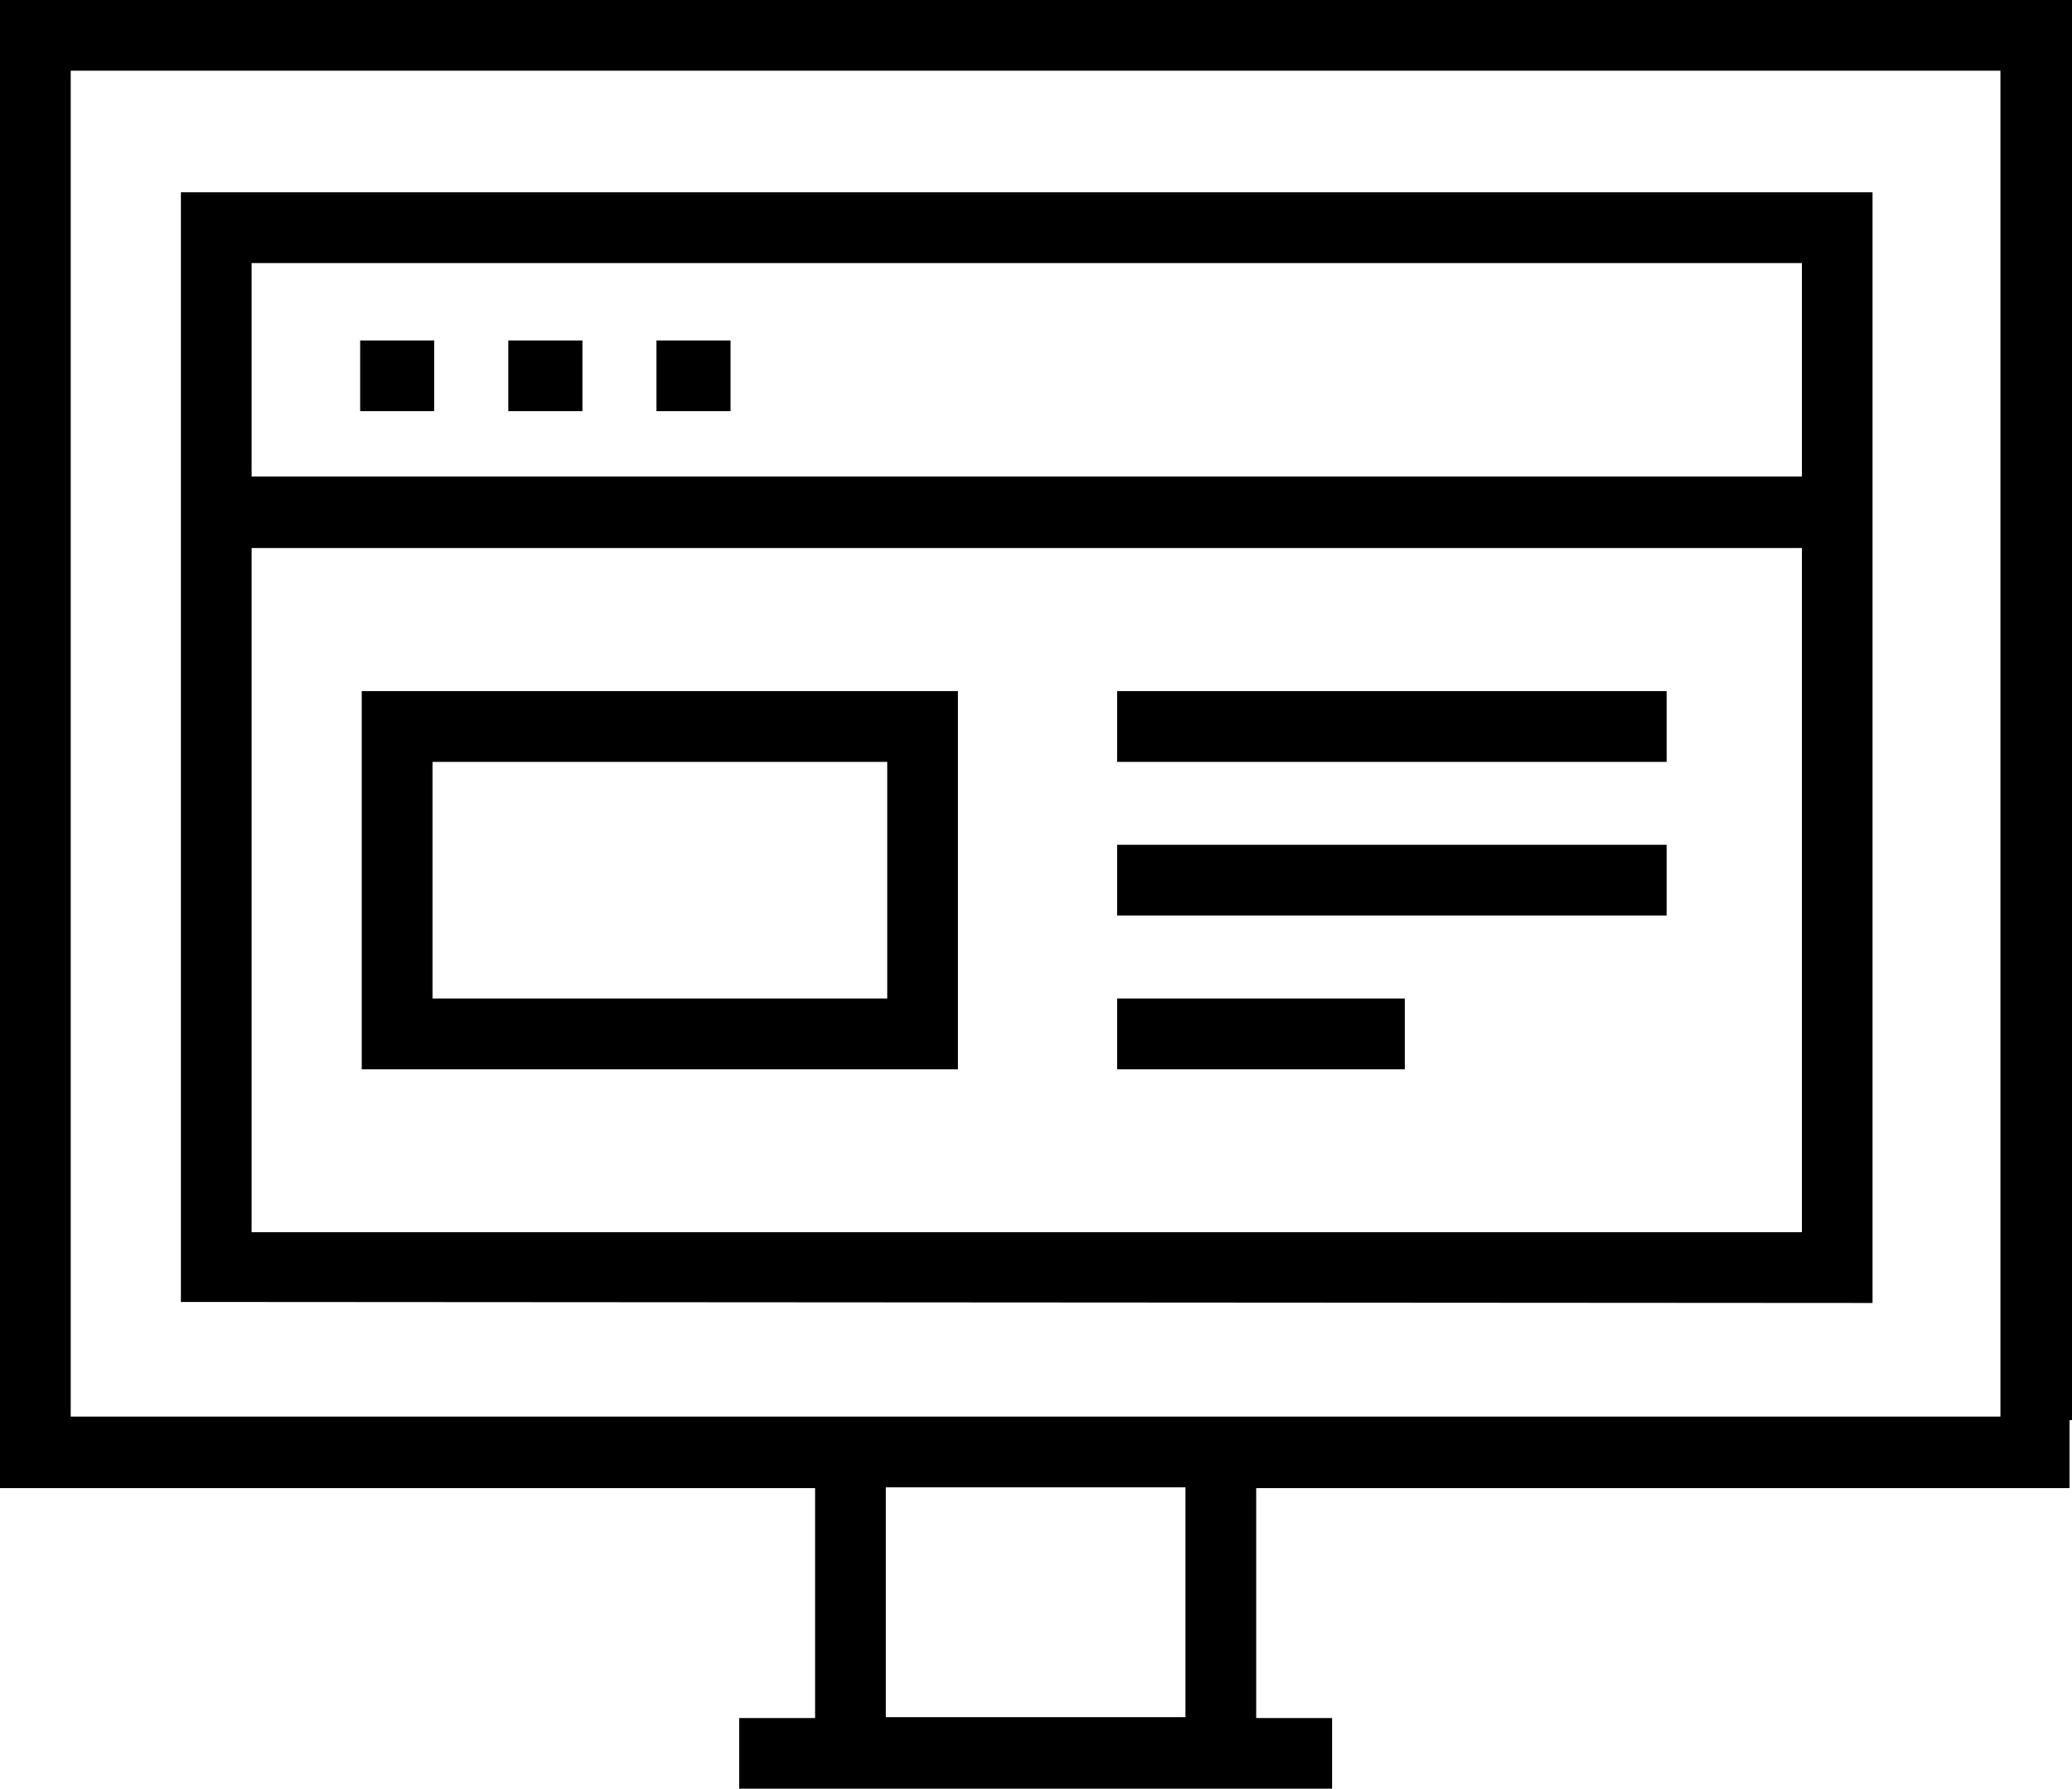
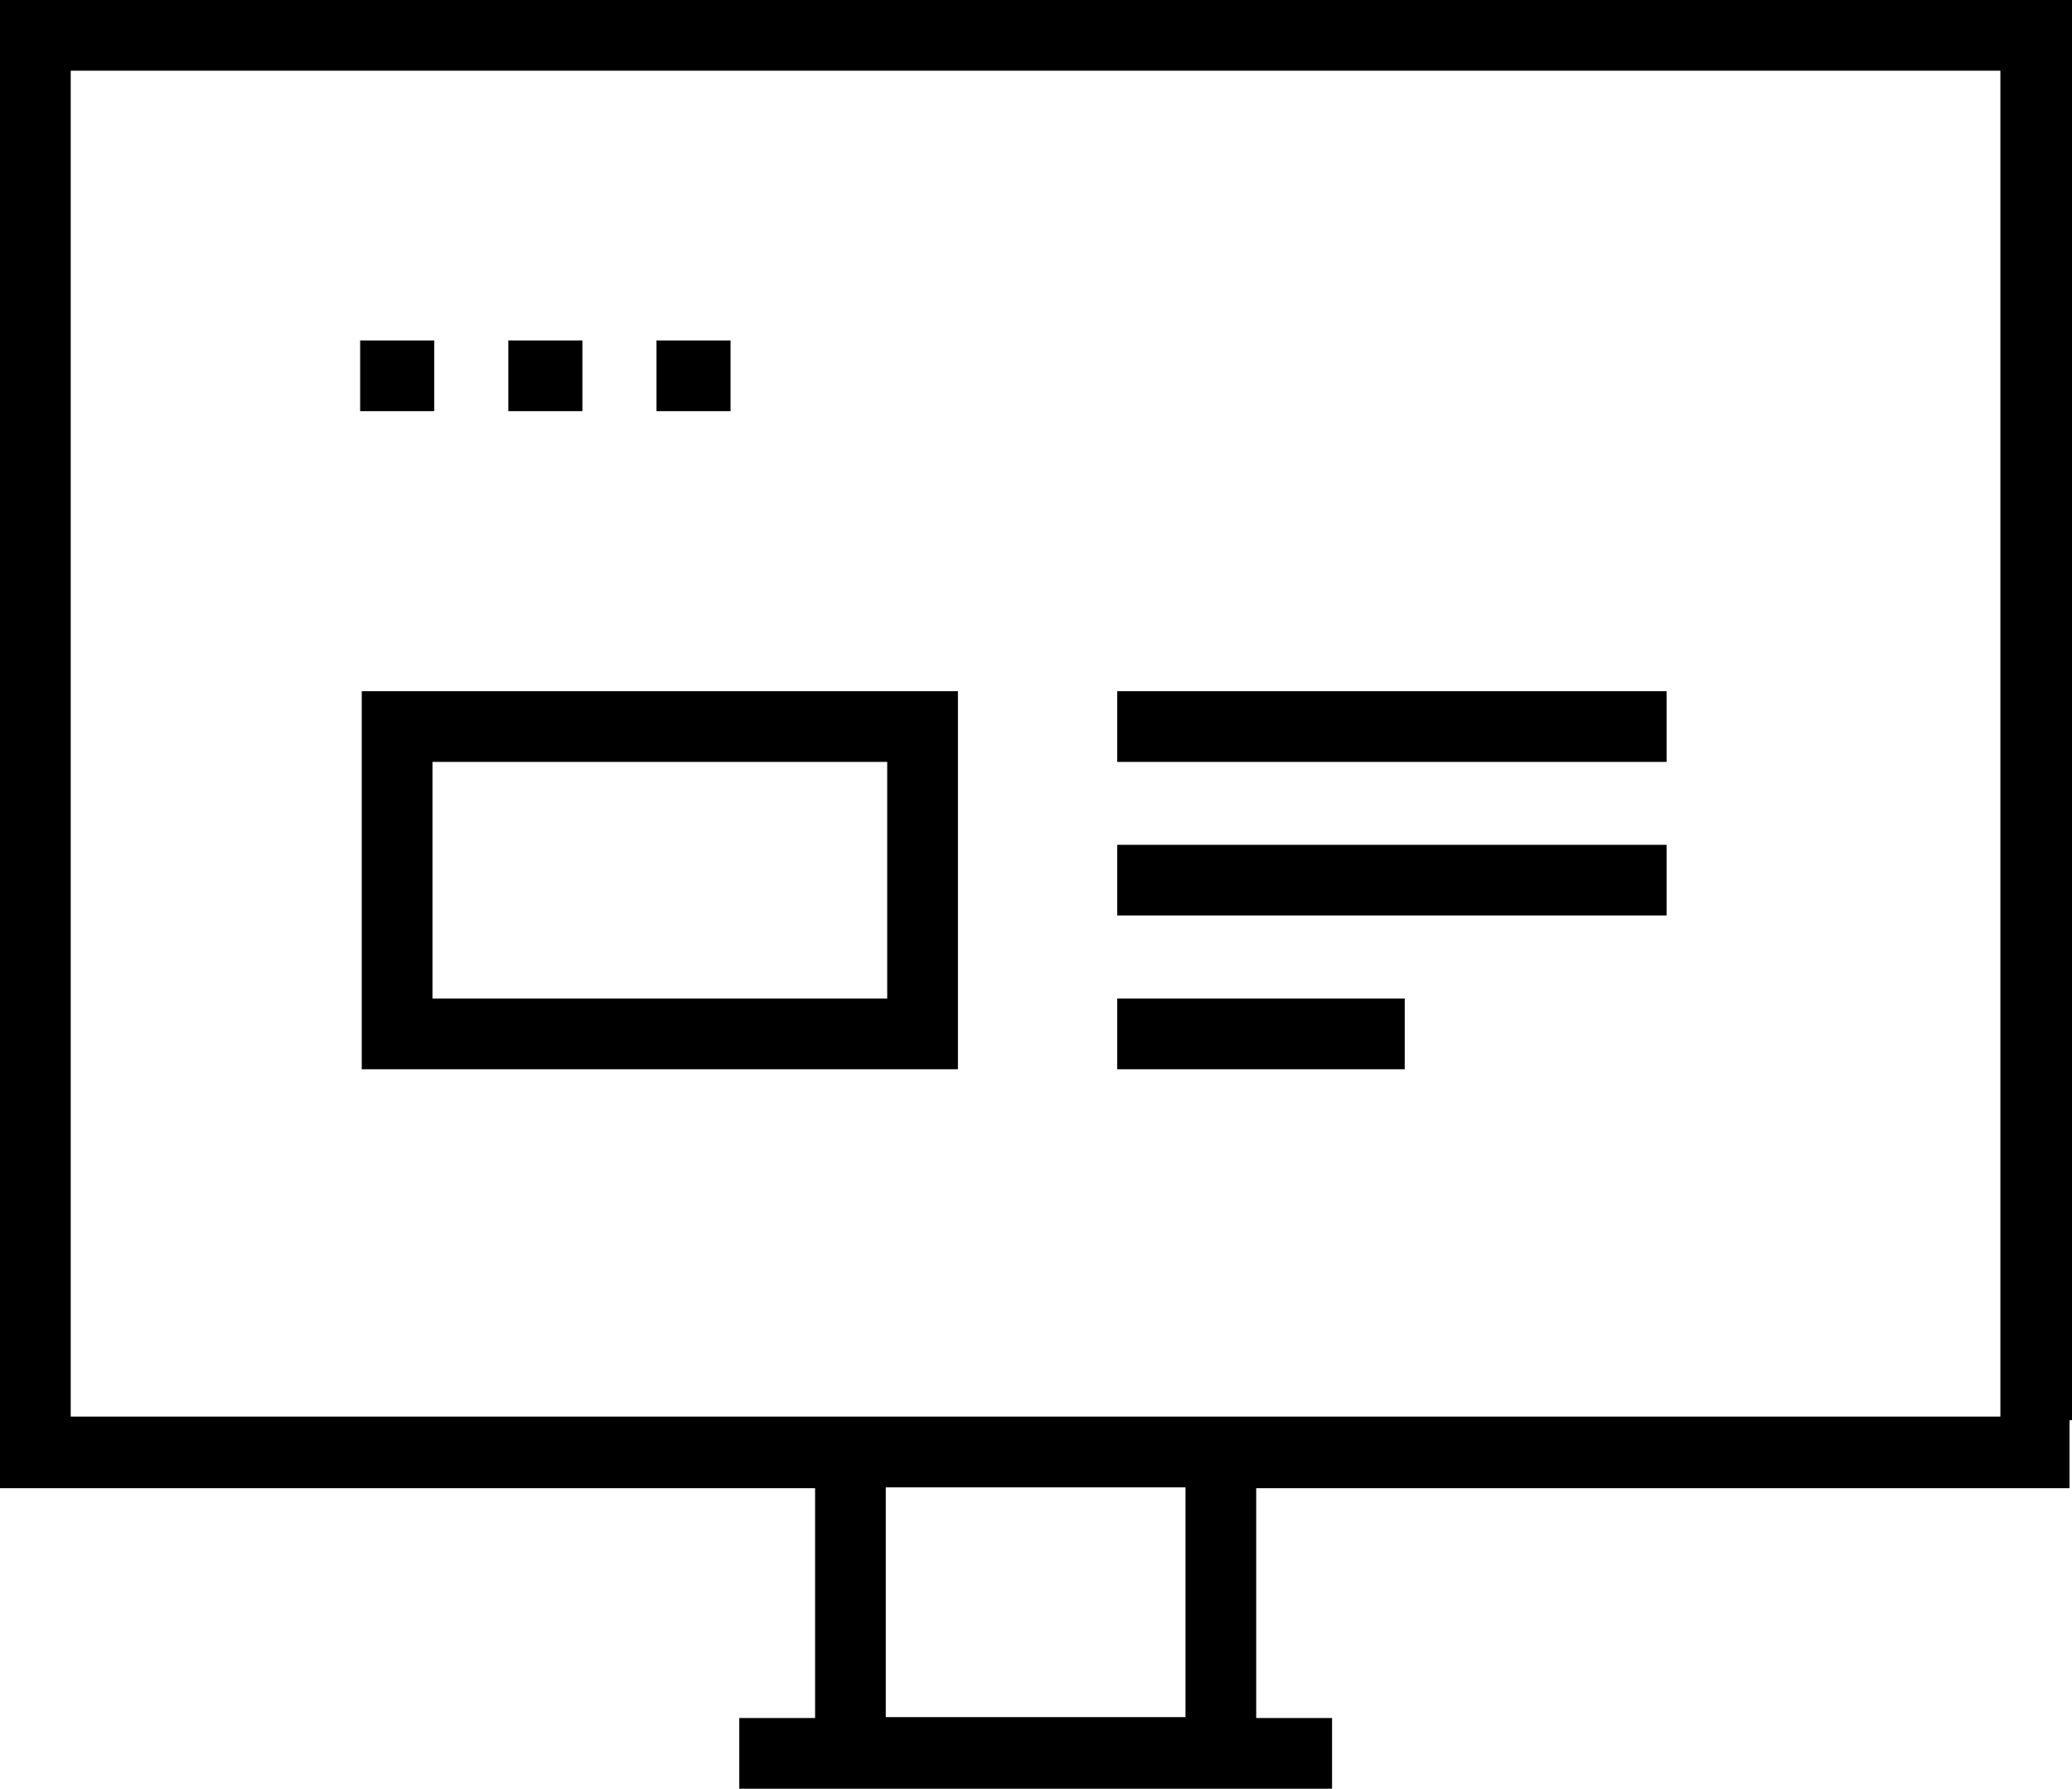
<svg xmlns="http://www.w3.org/2000/svg" viewBox="0 0 117.19 101.19">
  <path d="M0 0v84.19h46.1v13h-4.29v4h33.53v-4h-4.29v-13h46v-3.85h.14V0zm67.05 97.14H50.1v-13h16.95zm46.09-17H4V4h109.14z" />
-   <path d="M105.91 10.88H10.23v62.77l95.68.06zm-4 58.83H14.23V31h87.68zm0-42.75H14.23V14.88h87.68z" />
  <path d="M20.37 19.26h4.19v4h-4.19zM28.75 19.26h4.19v4h-4.19zM37.13 19.26h4.19v4h-4.19zM54.18 39.1H20.46v21.39h33.72zm-4 17.39H24.46V43.1h25.72zM63.19 39.1h31.07v4H63.19zM63.19 47.79h31.07v4H63.19zM63.19 56.49h16.26v4H63.19z" />
</svg>